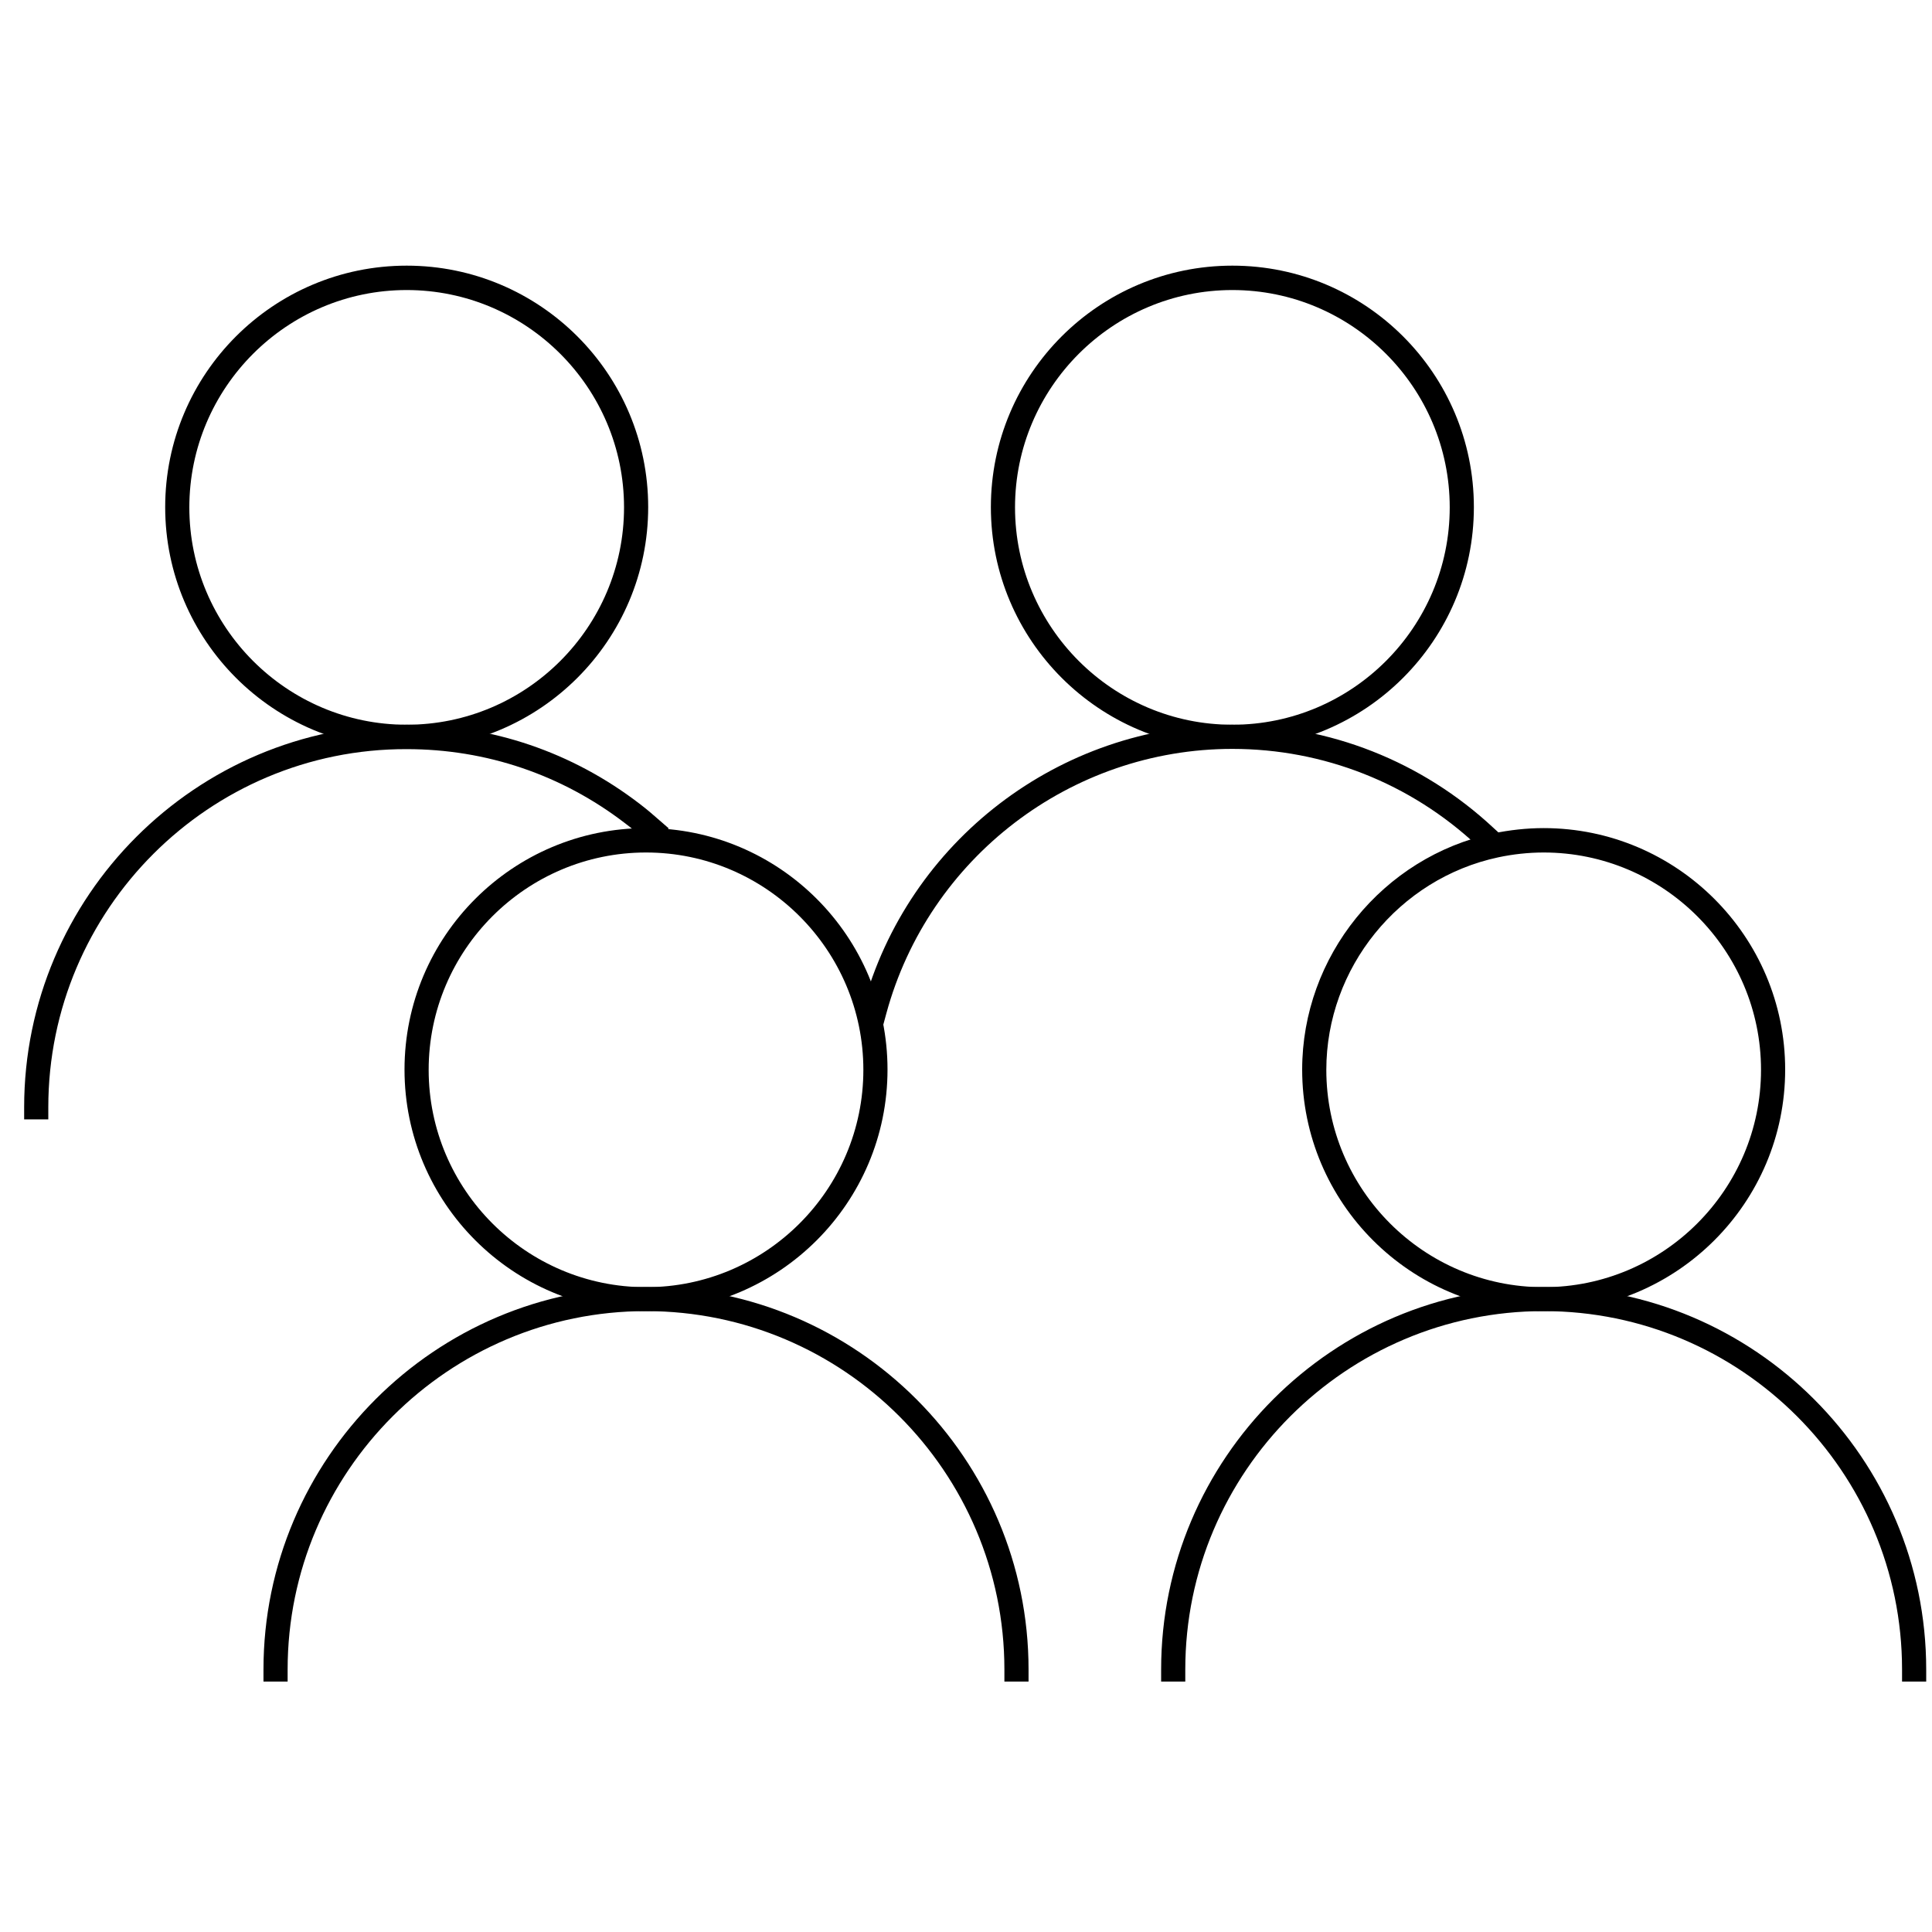
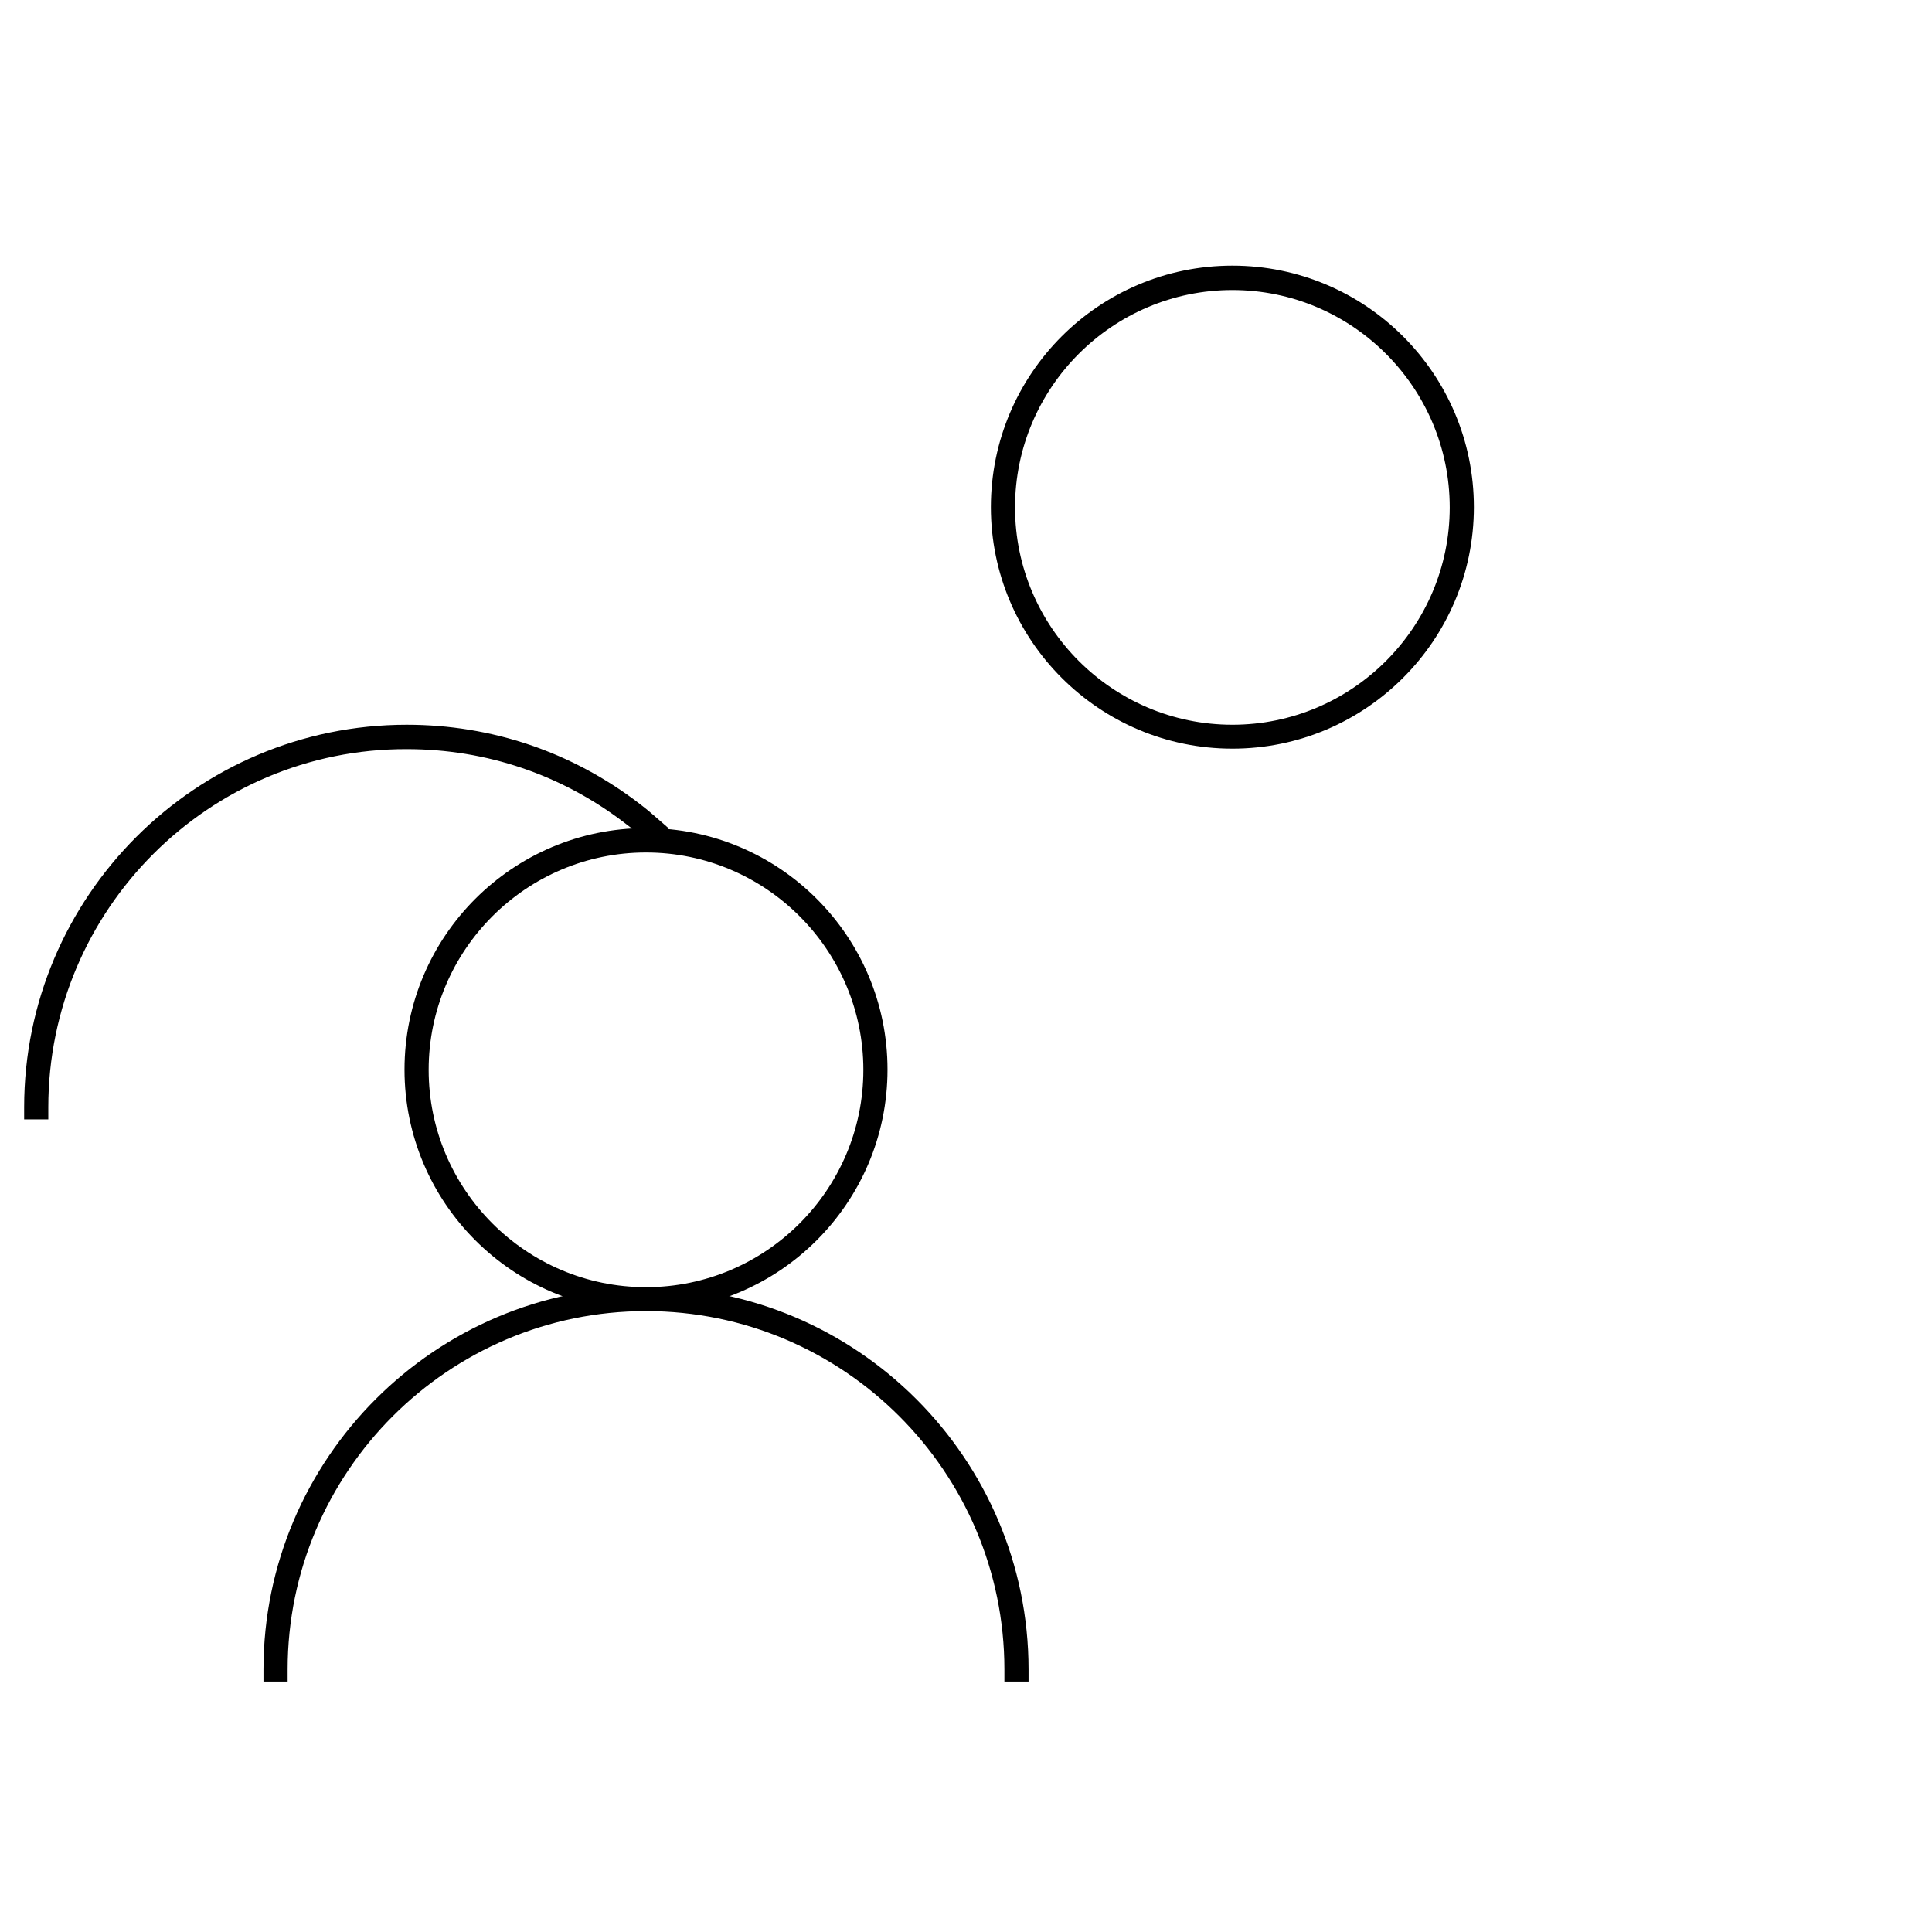
<svg xmlns="http://www.w3.org/2000/svg" width="64" height="64" viewBox="0 0 64 64">
  <path d="M1.6 37.08H0.8V36.68C0.8 29.688 6.488 24.008 13.472 24.008C16.288 24.008 18.952 24.912 21.184 26.624C21.416 26.8 21.632 26.984 21.848 27.176L22.152 27.44L21.624 28.04L21.32 27.776C21.12 27.6 20.912 27.424 20.696 27.264C18.608 25.664 16.112 24.816 13.472 24.816C6.928 24.8 1.6 30.128 1.6 36.68V37.08Z" />
-   <path d="M13.472 24.8C9.064 24.8 5.472 21.216 5.472 16.8C5.472 12.384 9.056 8.8 13.472 8.8C17.888 8.8 21.472 12.384 21.472 16.8C21.472 21.216 17.88 24.8 13.472 24.8ZM13.472 9.608C9.504 9.608 6.272 12.84 6.272 16.808C6.272 20.776 9.504 24.008 13.472 24.008C17.44 24.008 20.672 20.776 20.672 16.808C20.672 12.84 17.44 9.608 13.472 9.608Z" />
  <path d="M34.072 55.704H33.272V55.304C33.272 48.76 27.944 43.432 21.4 43.432C14.856 43.432 9.528 48.76 9.528 55.304V55.704H8.728V55.304C8.728 48.32 14.416 42.632 21.4 42.632C28.384 42.632 34.072 48.32 34.072 55.304V55.704Z" />
  <path d="M21.4 43.432C16.992 43.432 13.4 39.848 13.4 35.432C13.4 31.016 16.984 27.432 21.4 27.432C25.816 27.432 29.4 31.016 29.4 35.432C29.4 39.848 25.808 43.432 21.4 43.432ZM21.4 28.24C17.432 28.24 14.2 31.472 14.2 35.44C14.2 39.408 17.432 42.64 21.4 42.64C25.368 42.64 28.6 39.408 28.6 35.44C28.6 31.472 25.368 28.24 21.4 28.24Z" />
-   <path d="M29.256 33.96L28.48 33.752L28.584 33.368C30.072 27.856 35.104 24.008 40.816 24.008C44.04 24.008 47.112 25.224 49.472 27.424L49.768 27.696L49.224 28.28L48.928 28.008C46.72 25.944 43.84 24.808 40.824 24.808C35.472 24.808 30.76 28.416 29.36 33.576L29.256 33.96Z" />
  <path d="M40.824 24.8C36.416 24.8 32.824 21.216 32.824 16.8C32.824 12.384 36.408 8.8 40.824 8.8C45.24 8.8 48.824 12.384 48.824 16.8C48.824 21.216 45.232 24.8 40.824 24.8ZM40.824 9.608C36.856 9.608 33.624 12.84 33.624 16.808C33.624 20.776 36.856 24.008 40.824 24.008C44.792 24.008 48.024 20.776 48.024 16.808C48.024 12.84 44.792 9.608 40.824 9.608Z" />
-   <path d="M63.808 55.704H63.008V55.304C63.008 48.76 57.68 43.432 51.136 43.432C44.592 43.432 39.264 48.76 39.264 55.304V55.704H38.464V55.304C38.464 48.32 44.152 42.632 51.136 42.632C58.12 42.632 63.808 48.32 63.808 55.304V55.704Z" />
-   <path d="M51.136 43.432C46.728 43.432 43.136 39.848 43.136 35.432C43.136 31.68 45.8 28.392 49.464 27.608C50.008 27.496 50.568 27.432 51.136 27.432C55.544 27.432 59.136 31.016 59.136 35.432C59.136 39.848 55.544 43.432 51.136 43.432ZM51.136 28.24C50.632 28.24 50.12 28.296 49.632 28.4C46.336 29.104 43.936 32.064 43.936 35.44C43.936 39.408 47.168 42.64 51.136 42.64C55.104 42.64 58.336 39.408 58.336 35.44C58.336 31.472 55.104 28.24 51.136 28.24Z" />
</svg>